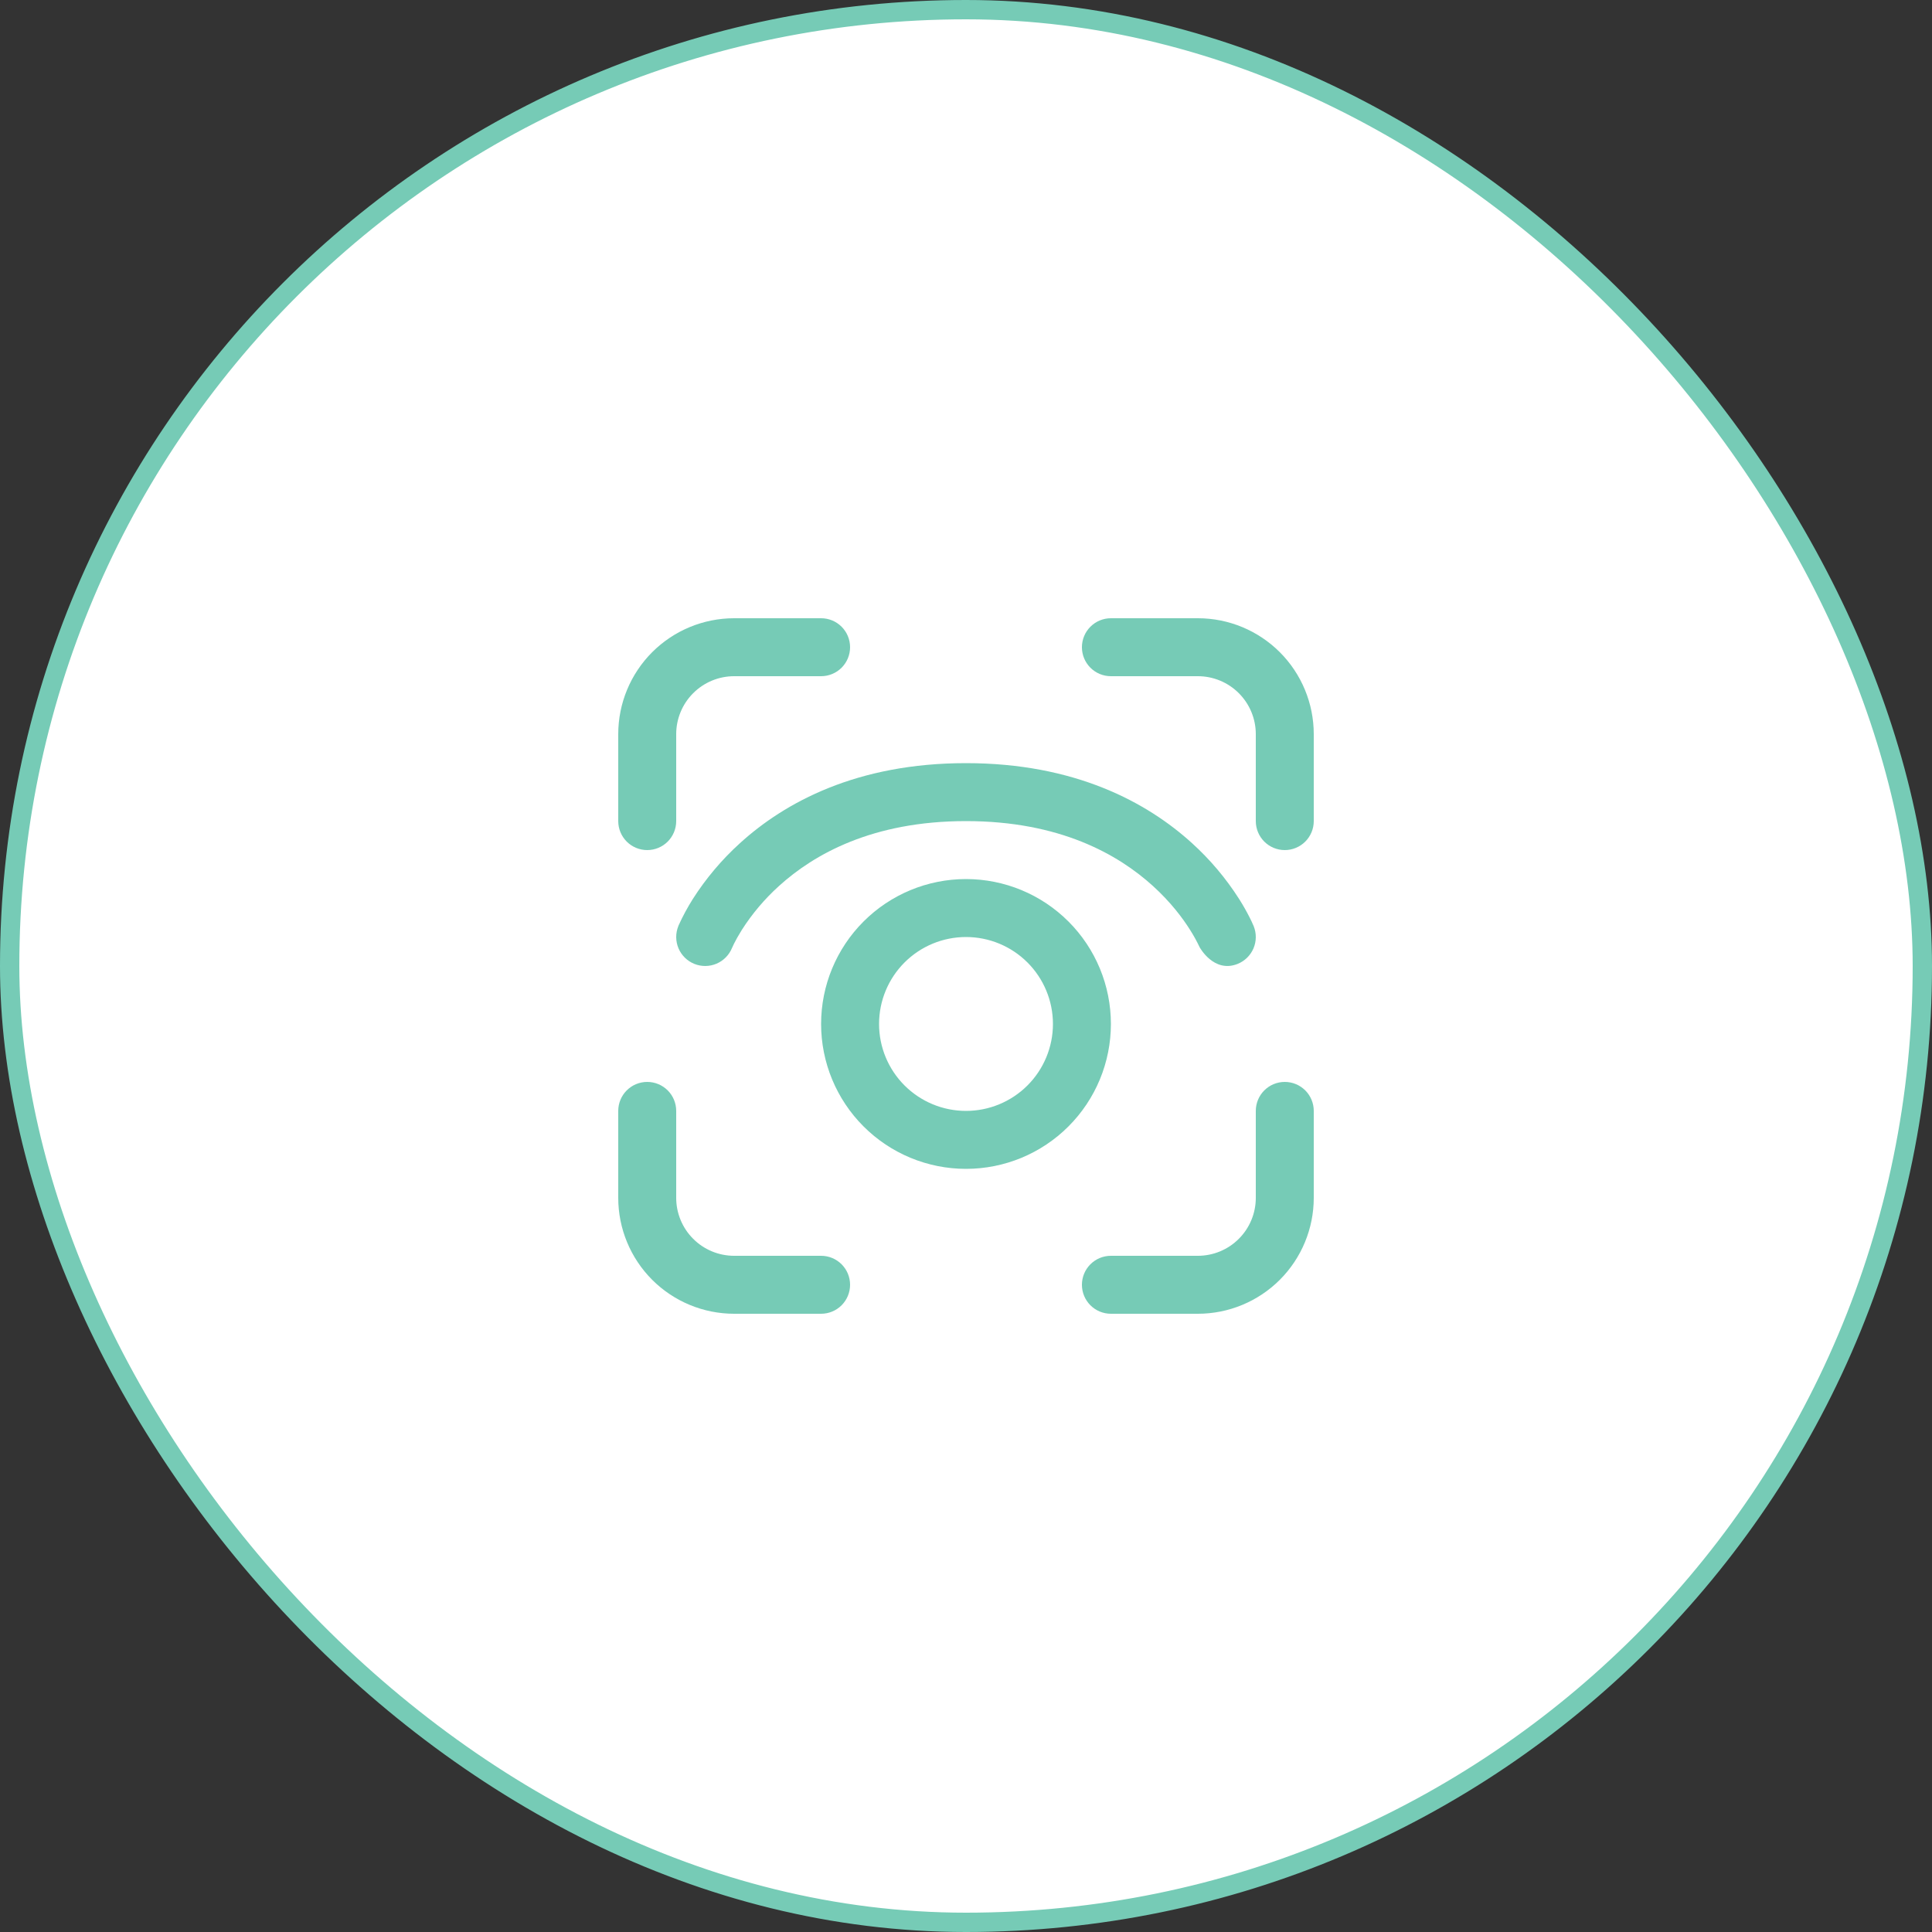
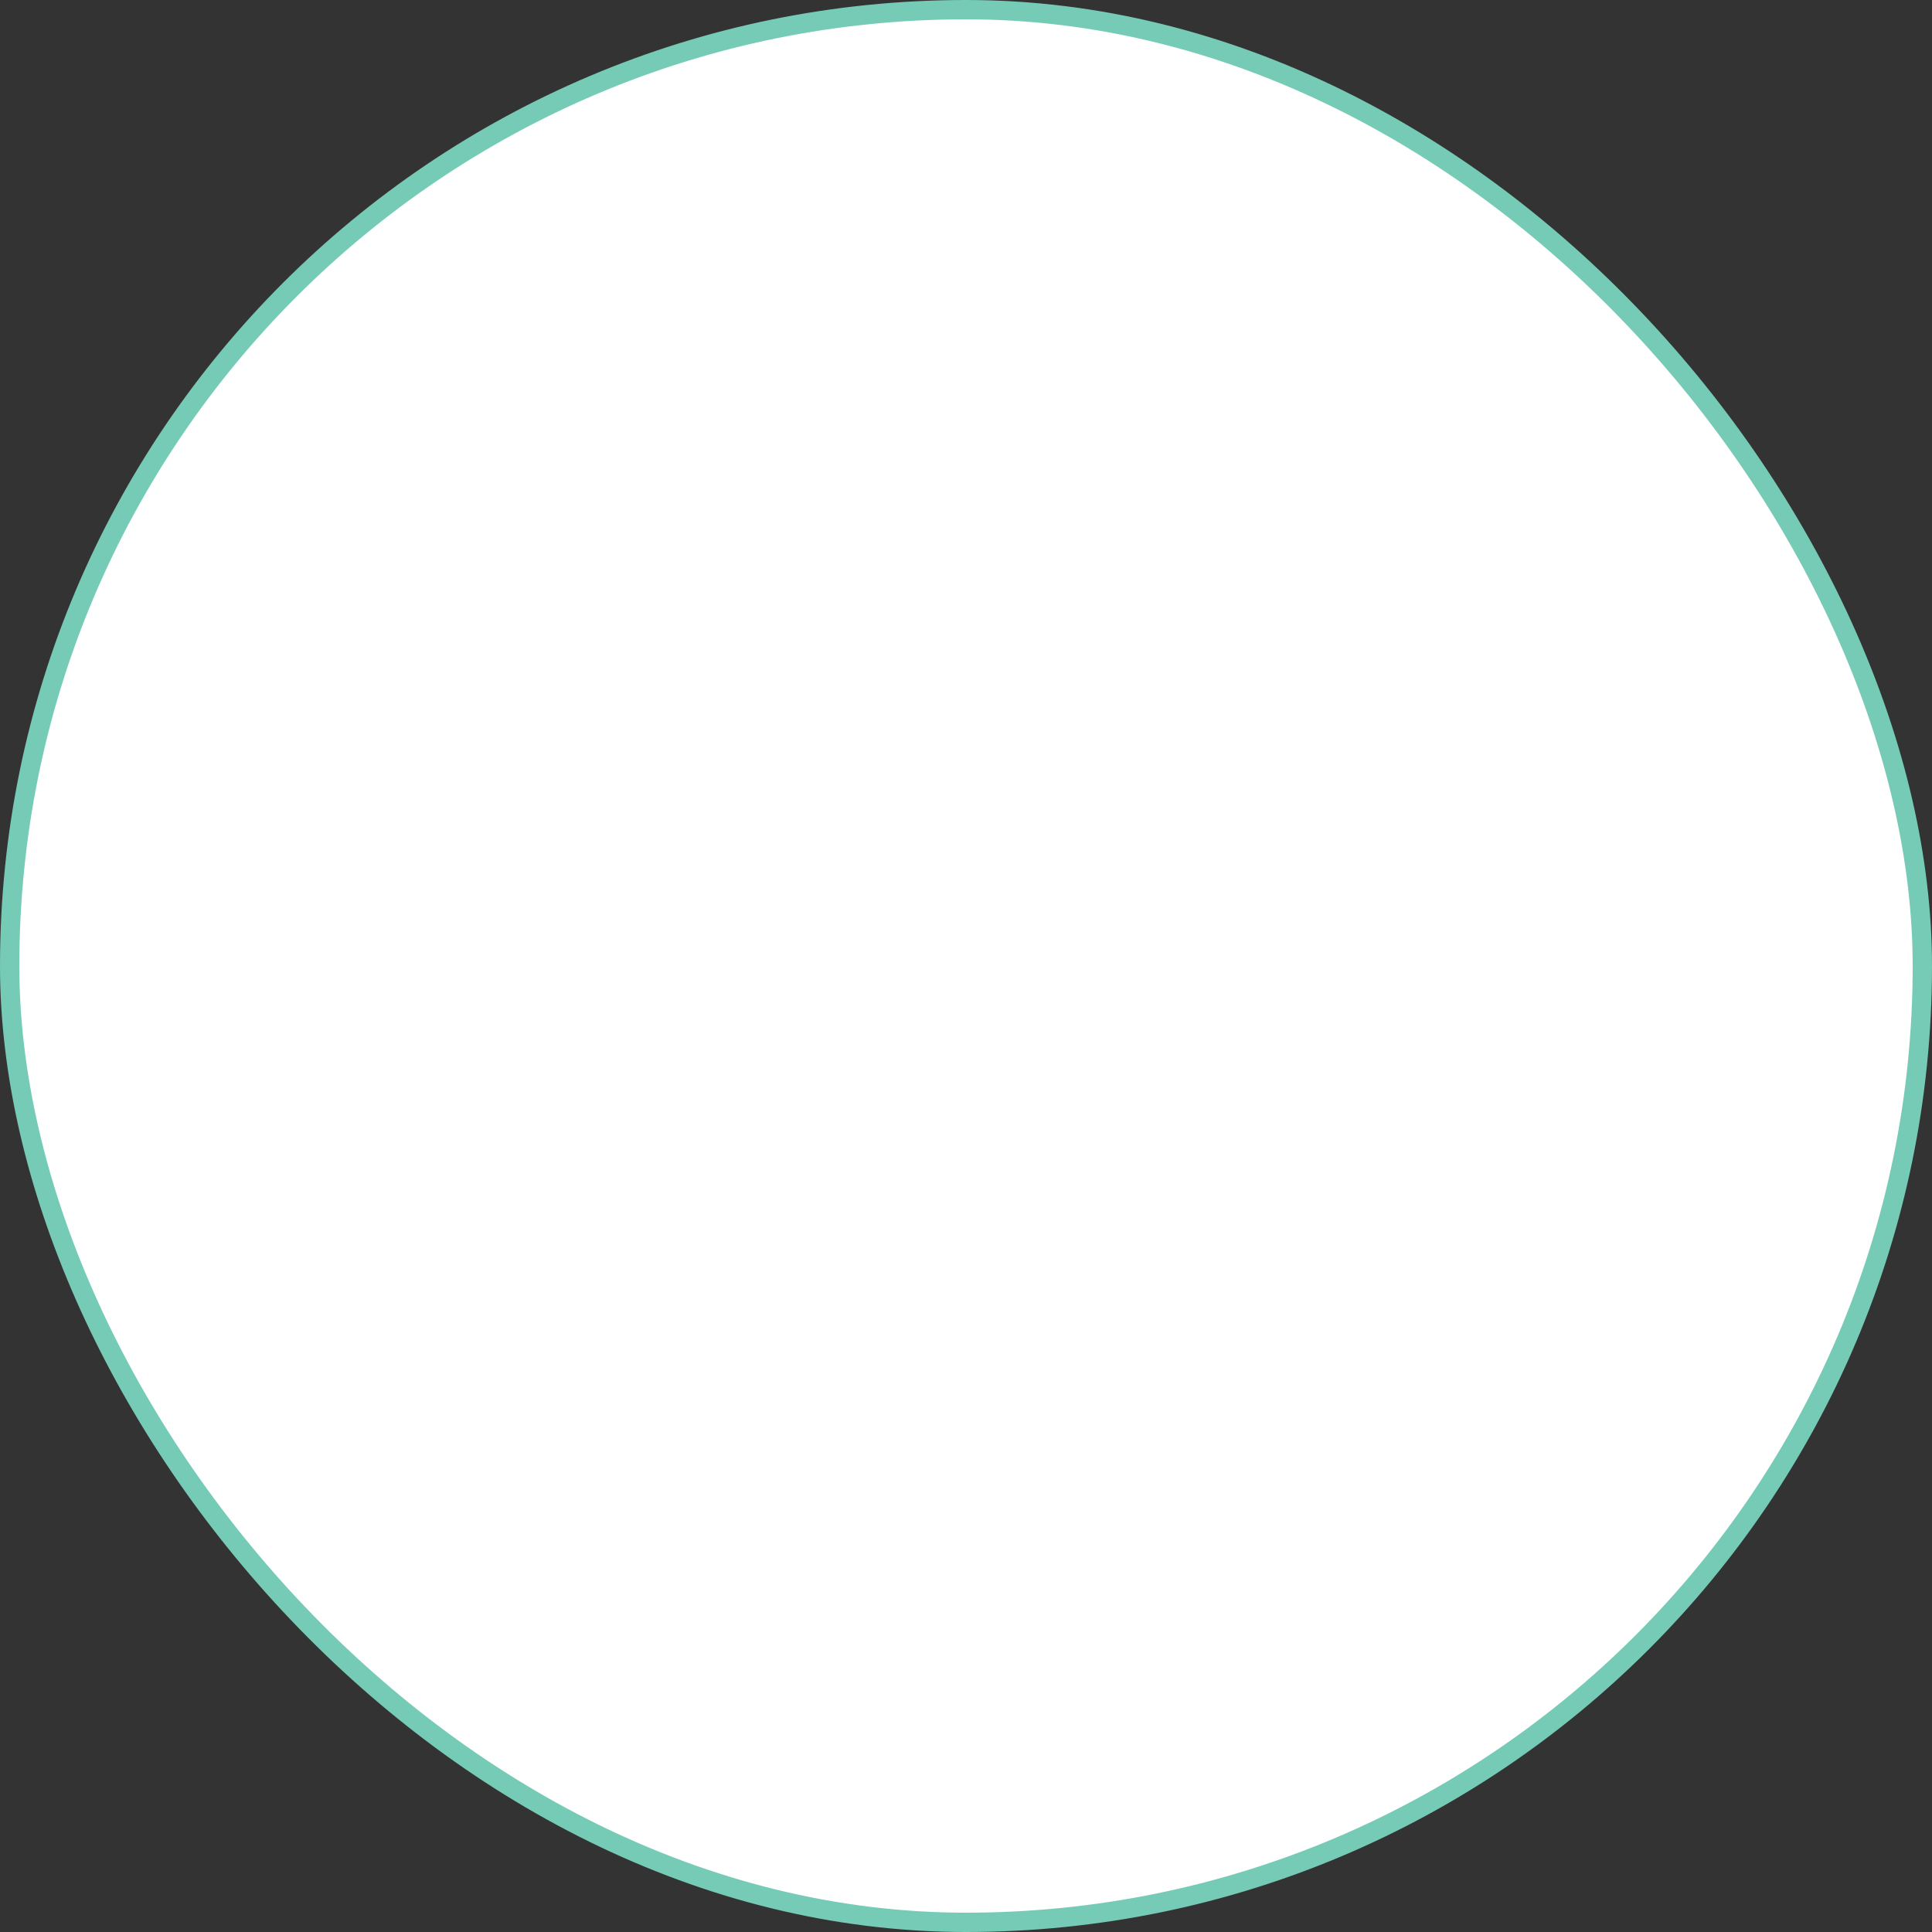
<svg xmlns="http://www.w3.org/2000/svg" width="100" height="100" viewBox="0 0 100 100" fill="none">
  <rect x="0" y="0" width="100" height="100" fill="#333333" stroke="none" />
  <rect x="0.5" y="0.5" width="99" height="99" rx="49.5" fill="white" stroke="#76CBB6" />
-   <path d="M38 32C36.409 32 34.883 32.632 33.757 33.757C32.632 34.883 32 36.409 32 38V42.5C32 42.898 32.158 43.279 32.439 43.561C32.721 43.842 33.102 44 33.5 44C33.898 44 34.279 43.842 34.561 43.561C34.842 43.279 35 42.898 35 42.5V38C35 37.204 35.316 36.441 35.879 35.879C36.441 35.316 37.204 35 38 35H42.5C42.898 35 43.279 34.842 43.561 34.561C43.842 34.279 44 33.898 44 33.5C44 33.102 43.842 32.721 43.561 32.439C43.279 32.158 42.898 32 42.5 32H38ZM38 68C36.409 68 34.883 67.368 33.757 66.243C32.632 65.117 32 63.591 32 62V57.5C32 57.102 32.158 56.721 32.439 56.439C32.721 56.158 33.102 56 33.5 56C33.898 56 34.279 56.158 34.561 56.439C34.842 56.721 35 57.102 35 57.5V62C35 62.796 35.316 63.559 35.879 64.121C36.441 64.684 37.204 65 38 65H42.5C42.898 65 43.279 65.158 43.561 65.439C43.842 65.721 44 66.102 44 66.5C44 66.898 43.842 67.279 43.561 67.561C43.279 67.842 42.898 68 42.5 68H38ZM68 38C68 36.409 67.368 34.883 66.243 33.757C65.117 32.632 63.591 32 62 32H57.5C57.102 32 56.721 32.158 56.439 32.439C56.158 32.721 56 33.102 56 33.5C56 33.898 56.158 34.279 56.439 34.561C56.721 34.842 57.102 35 57.5 35H62C62.796 35 63.559 35.316 64.121 35.879C64.684 36.441 65 37.204 65 38V42.5C65 42.898 65.158 43.279 65.439 43.561C65.721 43.842 66.102 44 66.5 44C66.898 44 67.279 43.842 67.561 43.561C67.842 43.279 68 42.898 68 42.5V38ZM62 68C63.591 68 65.117 67.368 66.243 66.243C67.368 65.117 68 63.591 68 62V57.5C68 57.102 67.842 56.721 67.561 56.439C67.279 56.158 66.898 56 66.5 56C66.102 56 65.721 56.158 65.439 56.439C65.158 56.721 65 57.102 65 57.5V62C65 62.796 64.684 63.559 64.121 64.121C63.559 64.684 62.796 65 62 65H57.5C57.102 65 56.721 65.158 56.439 65.439C56.158 65.721 56 66.102 56 66.5C56 66.898 56.158 67.279 56.439 67.561C56.721 67.842 57.102 68 57.5 68H62ZM42.5 53C42.5 51.011 43.29 49.103 44.697 47.697C46.103 46.29 48.011 45.5 50 45.5C51.989 45.5 53.897 46.29 55.303 47.697C56.71 49.103 57.5 51.011 57.5 53C57.5 54.989 56.71 56.897 55.303 58.303C53.897 59.71 51.989 60.5 50 60.5C48.011 60.5 46.103 59.71 44.697 58.303C43.29 56.897 42.5 54.989 42.5 53ZM50 48.5C48.806 48.5 47.662 48.974 46.818 49.818C45.974 50.662 45.5 51.806 45.5 53C45.5 54.194 45.974 55.338 46.818 56.182C47.662 57.026 48.806 57.5 50 57.5C51.194 57.5 52.338 57.026 53.182 56.182C54.026 55.338 54.5 54.194 54.5 53C54.5 51.806 54.026 50.662 53.182 49.818C52.338 48.974 51.194 48.5 50 48.5ZM35.942 49.892C36.311 50.04 36.724 50.035 37.09 49.879C37.455 49.722 37.744 49.427 37.892 49.058V49.061L37.907 49.028L37.991 48.848C38.072 48.683 38.207 48.437 38.399 48.128C38.935 47.29 39.581 46.527 40.319 45.86C42.128 44.219 45.152 42.5 50 42.5C54.851 42.5 57.872 44.219 59.678 45.86C60.593 46.691 61.214 47.519 61.598 48.131C61.781 48.419 61.947 48.719 62.093 49.028C62.093 49.028 62.825 50.384 64.058 49.892C64.427 49.744 64.722 49.455 64.879 49.09C65.035 48.724 65.04 48.311 64.892 47.942C64.571 47.273 64.892 47.942 64.892 47.942V47.936L64.886 47.924L64.871 47.894C64.816 47.763 64.756 47.634 64.691 47.507C64.521 47.171 64.335 46.843 64.133 46.526C63.453 45.46 62.634 44.489 61.697 43.64C59.375 41.531 55.646 39.5 49.997 39.5C44.351 39.5 40.622 41.531 38.303 43.64C37.365 44.489 36.545 45.46 35.864 46.526C35.587 46.965 35.34 47.422 35.126 47.894L35.114 47.924L35.108 47.939V47.942C34.96 48.311 34.965 48.724 35.121 49.09C35.278 49.455 35.573 49.744 35.942 49.892V49.892Z" fill="#76CBB6" />
</svg>